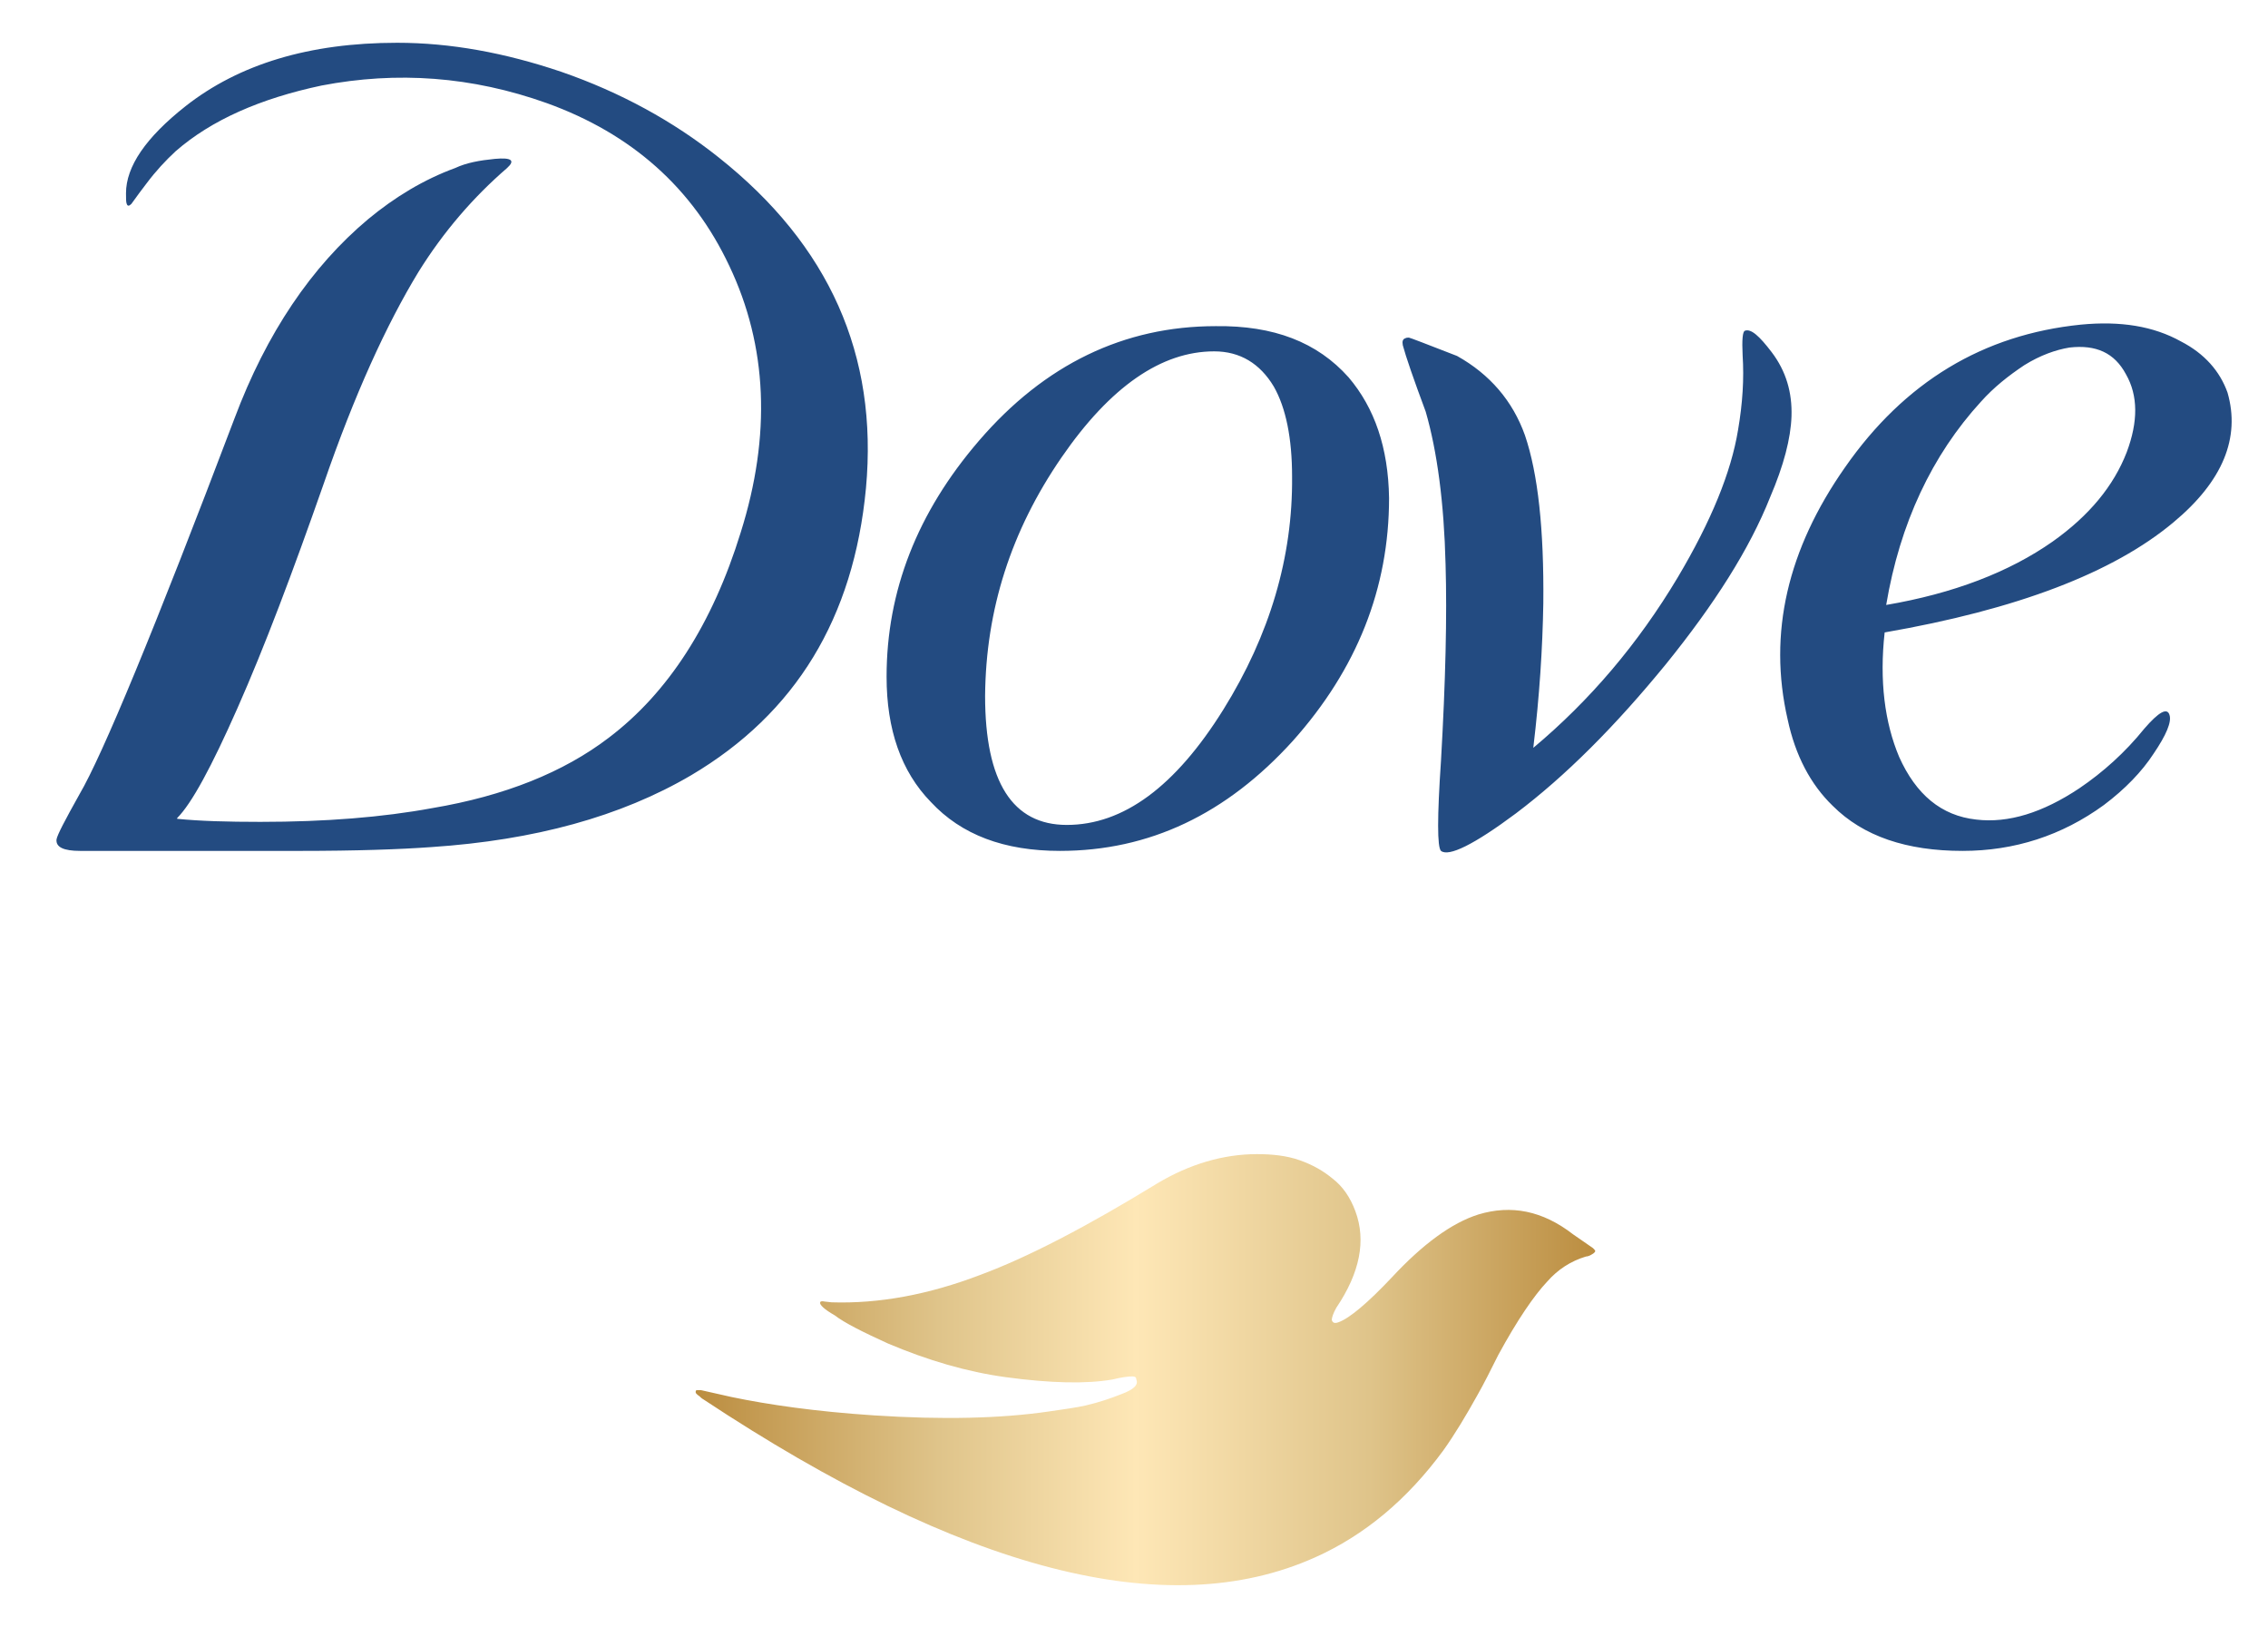
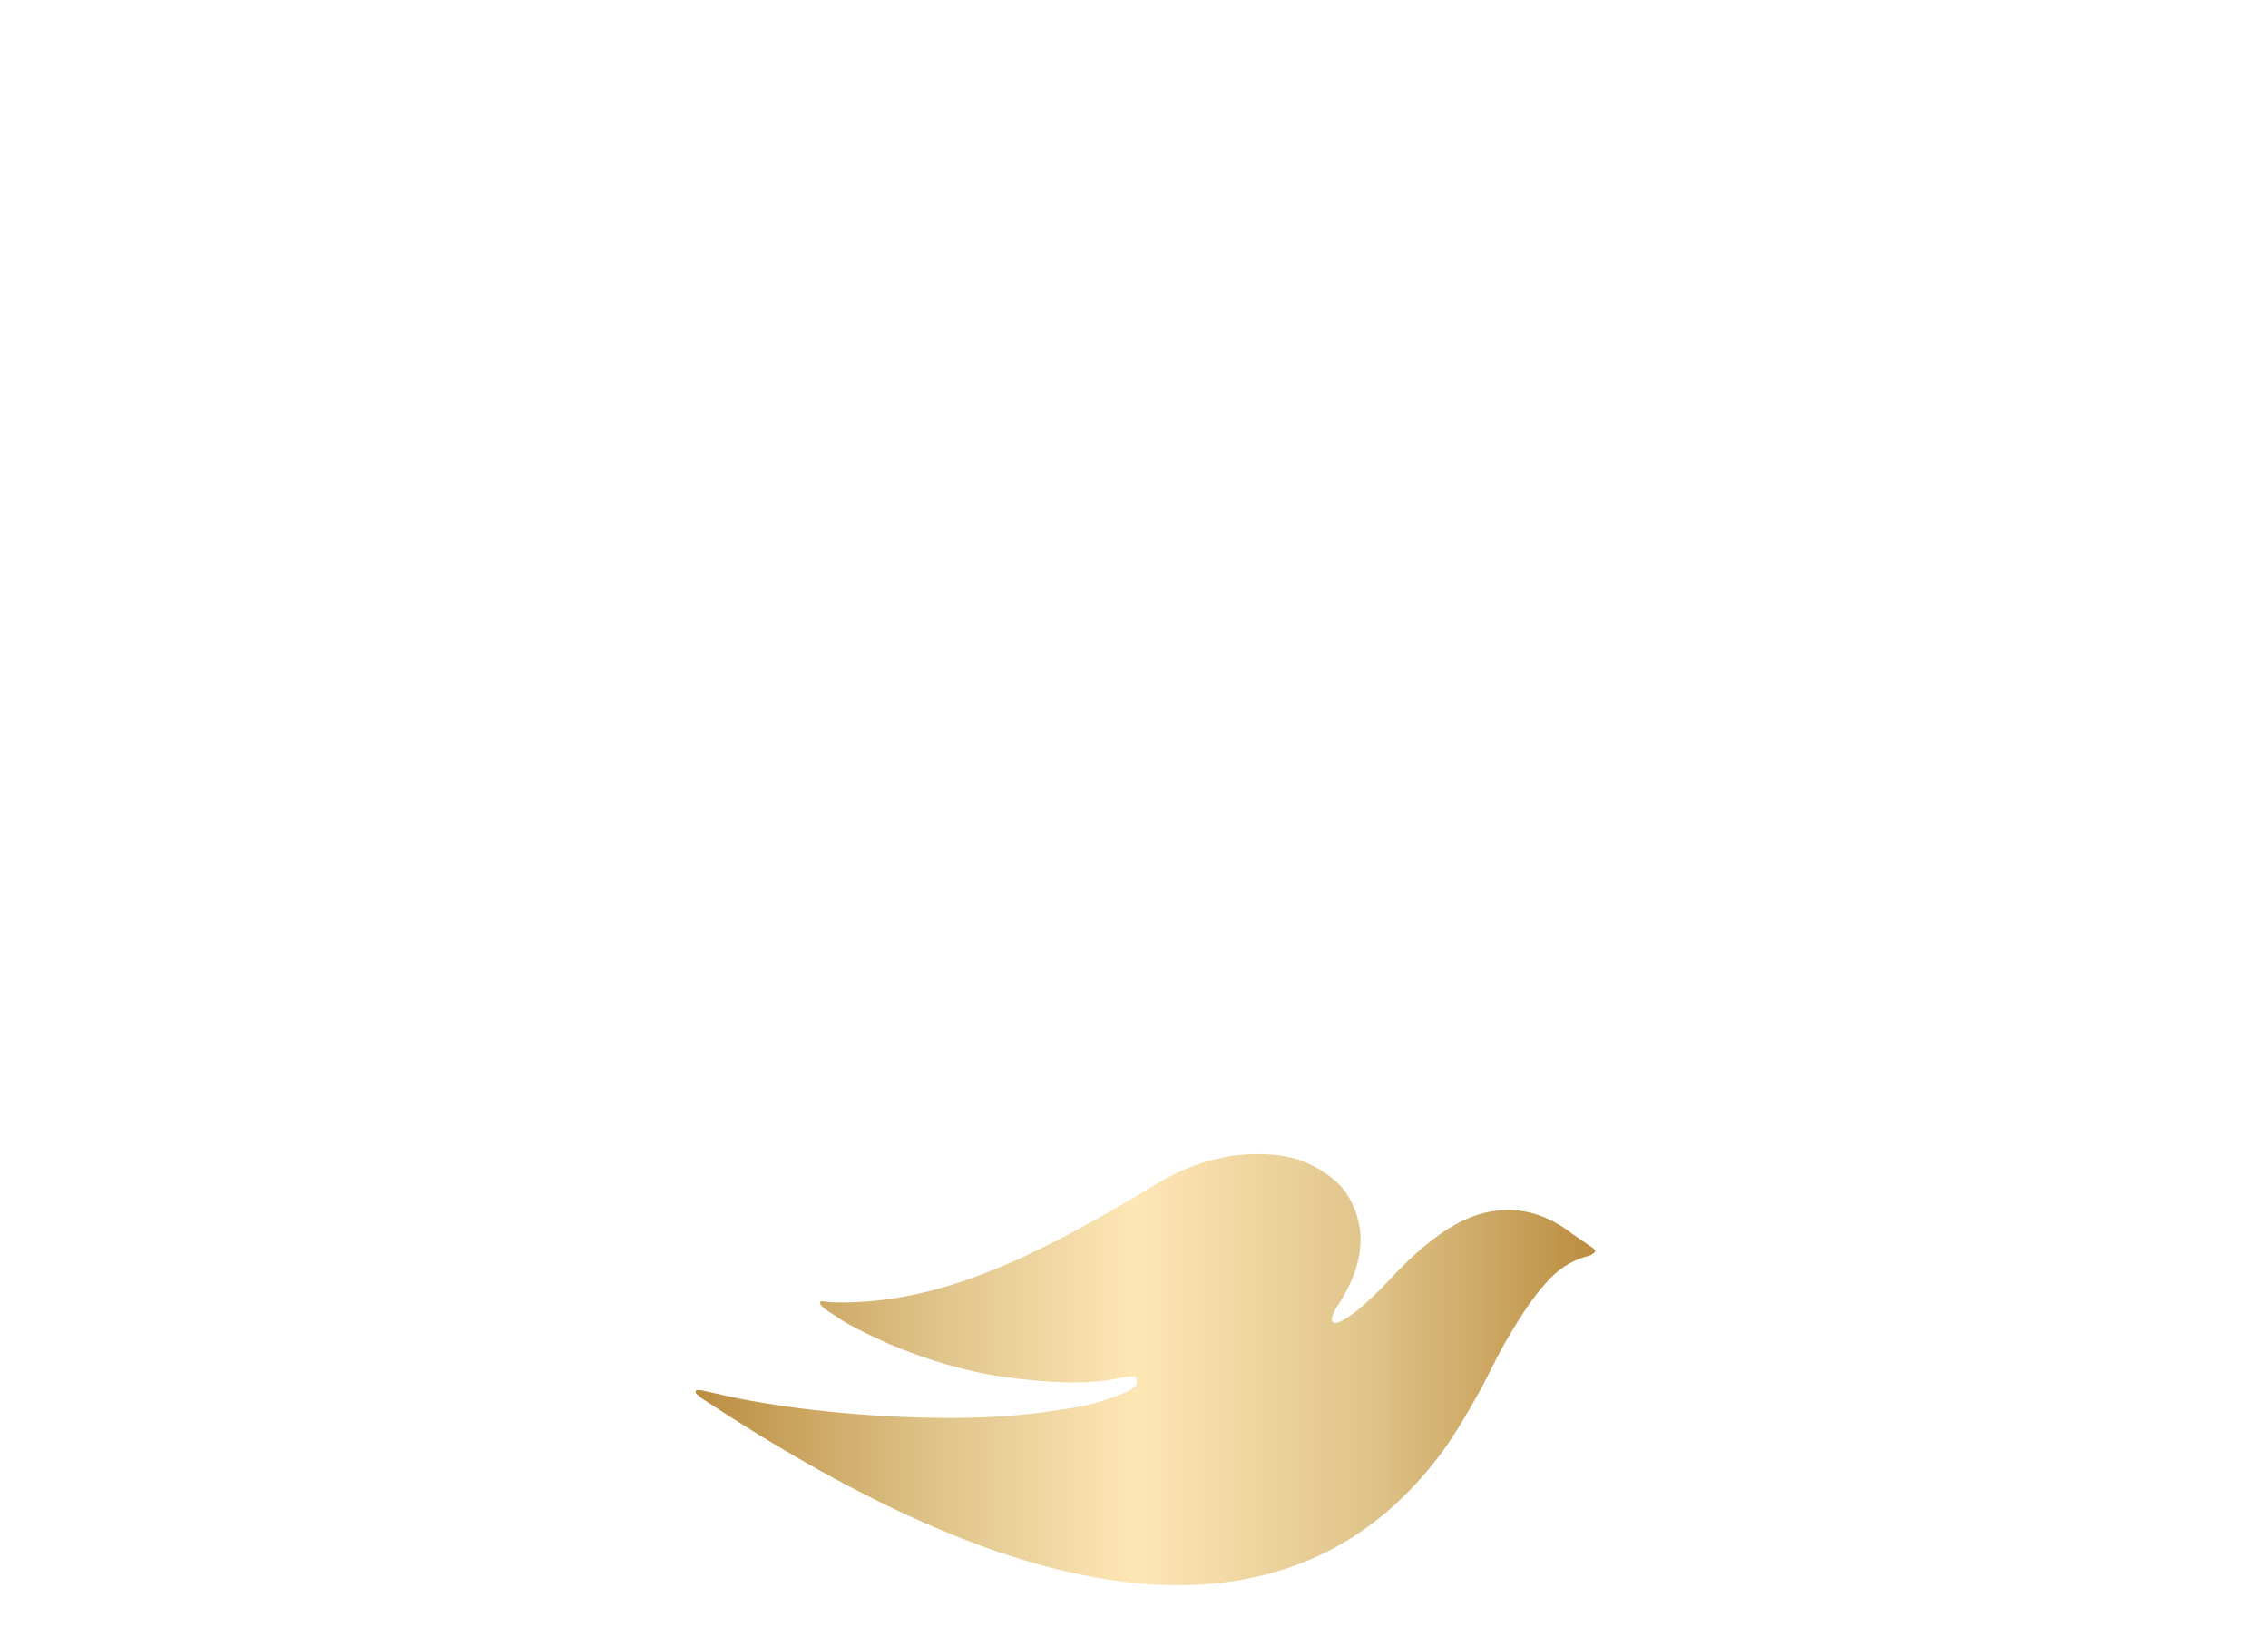
<svg xmlns="http://www.w3.org/2000/svg" version="1.1" id="Layer_1" x="0px" y="0px" viewBox="338 -126 297 213" style="enable-background:new 338 -126 297 213;" xml:space="preserve">
  <style type="text/css">
	.st0{fill:#234B81;}
	.st1{fill:url(#SVGID_1_);}
</style>
  <g transform="matrix( 1, 0, 0, 1, 0,0) ">
    <g>
      <g id="Layer0_0_FILL">
-         <path class="st0" d="M411.5-116.6c-7.4-2.5-14.5-3.8-21.5-3.8c-11.5,0-20.7,2.8-27.7,8.3c-5.2,4.1-7.8,7.9-7.8,11.4     c0,0.7,0,1.2,0.1,1.4c0.1,0.3,0.3,0.3,0.6,0c0.7-1,1.4-1.9,2-2.7c1.2-1.6,2.5-3,3.8-4.2c4.7-4.1,11.1-6.9,19.1-8.6     c9.9-1.9,19.7-1.2,29.5,2.3c11.1,4,19.1,11.1,23.9,21.3c5,10.5,5.5,22.2,1.5,34.9c-3.7,12-9.5,21-17.3,26.9     c-5.9,4.5-13.6,7.6-23.1,9.2c-6.5,1.2-14,1.8-22.5,1.8c-4.3,0-7.9-0.1-10.9-0.4l0-0.1c1.9-1.9,4.5-6.7,7.9-14.4     c3.5-7.9,7.2-17.7,11.3-29.4c4-11.6,8.2-20.8,12.4-27.7c3.3-5.3,7.2-9.8,11.6-13.6c1.1-1,0.6-1.4-1.6-1.2c-2,0.2-3.7,0.5-5.2,1.2     c-4.1,1.5-7.9,3.8-11.4,6.7c-7.4,6.2-13.3,14.9-17.5,26.1c-10.5,27.7-17.3,44.1-20.3,49.2c-1.9,3.4-2.9,5.3-3,5.9     c-0.1,1,0.9,1.5,3.1,1.5c18.2,0,27.8,0,28.8,0c7.3,0,13.1-0.2,17.2-0.5c13.5-0.9,24.8-4,34-9.4c13.7-8.1,21.3-20.6,22.9-37.6     c1.6-17.4-4.8-31.8-19.3-43.3C426.2-110.1,419.3-113.9,411.5-116.6 M497.2-83.3c-12,0-22.4,5-31,15c-8.1,9.4-12.1,19.7-12.1,30.9     c0,6.9,1.9,12.4,5.8,16.4c4,4.3,9.6,6.4,16.9,6.4c11.7,0,21.8-4.8,30.5-14.4c8.4-9.4,12.6-20,12.6-31.8     c-0.1-6.6-1.9-11.8-5.3-15.8C510.5-81.2,504.8-83.4,497.2-83.3 M477-66.1c6.4-9.3,13.1-13.9,20-13.9c3.4,0,6,1.6,7.8,4.6     c1.6,2.8,2.4,6.8,2.4,11.8c0.1,10.5-2.9,20.7-9,30.5c-6.3,10.1-13.1,15.1-20.5,15.1c-7.1,0-10.7-5.6-10.7-16.9     C467.1-46.2,470.4-56.5,477-66.1 M623.6-81.3c-3.6-2-7.9-2.7-13.1-2.2c-12.8,1.3-23.1,7.5-30.9,18.7c-7.5,10.7-10.1,21.7-7.5,33     c1,4.7,3,8.5,5.9,11.3c4,4,9.7,5.9,17,5.9c6.8,0,13-2,18.5-6c2.8-2.1,5-4.4,6.5-6.7c1.7-2.5,2.4-4.2,2.1-5.1     c-0.3-1-1.4-0.4-3.3,1.8c-2.5,3.1-5.4,5.7-8.5,7.8c-4.8,3.2-9.3,4.6-13.5,4.1c-4.6-0.5-7.9-3.3-10.1-8.2     c-1.9-4.5-2.6-10-1.9-16.3c17.3-3,29.9-7.8,37.8-14.4c6.5-5.4,8.8-11.1,7.1-17C628.7-77.4,626.7-79.7,623.6-81.3 M597.4-73.4     c1.7-1.9,3.6-3.4,5.7-4.8c2.1-1.3,4.1-2,5.9-2.3c3.5-0.4,5.9,0.7,7.4,3.5c1.6,2.8,1.6,6.2,0.1,10.2c-1.7,4.4-4.9,8.3-9.7,11.7     c-5.7,4-13,6.8-21.8,8.3C586.8-57.5,591-66.4,597.4-73.4 M566.5-82.7c-0.3,0.1-0.4,1.2-0.3,3.2c0.2,3.1,0,6.3-0.6,9.8     c-0.9,5.5-3.5,11.9-7.9,19.3c-5.2,8.7-11.5,16.1-18.9,22.3v-0.1c0.8-6.7,1.2-12.9,1.3-18.8c0.1-9.7-0.7-17-2.4-22     c-1.6-4.5-4.6-8-8.9-10.4c-4.1-1.6-6.2-2.4-6.3-2.4c-0.2,0-0.3,0-0.5,0.1c-0.3,0.1-0.4,0.4-0.3,0.9c0.4,1.5,1.4,4.4,3,8.7     c1.5,5.2,2.4,11.9,2.6,20c0.2,6.7,0,15.3-0.6,25.7c-0.5,7.4-0.5,11.3,0,11.8c1,0.8,4.3-0.8,9.8-4.9c6.5-4.9,13-11.4,19.7-19.6     c6.3-7.8,10.9-15,13.6-21.8c1.8-4.2,2.7-7.7,2.8-10.6c0.1-3.1-0.7-5.9-2.6-8.4C568.4-82,567.3-83,566.5-82.7z" />
        <linearGradient id="SVGID_1_" gradientUnits="userSpaceOnUse" x1="428.992" y1="20.704" x2="546.9" y2="20.704" gradientTransform="matrix(1 0 0 -1 0 74)">
          <stop offset="0" style="stop-color:#BB8D40" />
          <stop offset="0.271" style="stop-color:#DFC48A" />
          <stop offset="0.49" style="stop-color:#FEE7B6" />
          <stop offset="0.749" style="stop-color:#DFC48A" />
          <stop offset="1" style="stop-color:#BB8D40" />
        </linearGradient>
        <path class="st1" d="M545.7,38.5c0.2,0,0.5-0.1,0.8-0.3c0.2-0.1,0.4-0.3,0.4-0.4c0-0.1-0.1-0.2-0.3-0.4l-2.6-1.8     c-4-3.1-8.1-3.9-12.4-2.6c-3.5,1.1-7.3,3.9-11.3,8.2c-3.2,3.4-5.6,5.4-7,5.9c-0.5,0.2-0.8,0.1-0.9-0.3c0-0.3,0.2-0.9,0.6-1.6     c3.1-4.6,3.9-8.8,2.5-12.6c-0.7-1.9-1.7-3.3-3-4.3c-1.2-1-2.6-1.8-4.3-2.4c-1.7-0.6-3.6-0.8-5.6-0.8c-4.4,0-8.8,1.3-13,3.8     c-9.3,5.7-17,9.7-23.2,12c-6.8,2.6-13.3,3.8-19.5,3.6l-0.9-0.1c-0.4-0.1-0.6,0-0.6,0.1c-0.1,0.3,0.5,0.9,1.9,1.7     c1.3,1,3.7,2.2,7,3.7c5.2,2.2,10.3,3.7,15.4,4.4c5.9,0.8,10.6,0.9,14,0.3c1.2-0.3,2.1-0.4,2.6-0.4c0.3,0,0.5,0.1,0.5,0.4     c0.3,0.7-0.3,1.3-1.9,1.9c-1.5,0.6-3,1.1-4.7,1.5c-1.3,0.3-2.9,0.5-4.9,0.8c-6.2,0.9-13.8,1.1-22.9,0.5     c-7.6-0.5-13.8-1.4-18.6-2.4l-4-0.9c-0.2,0-0.4,0-0.5,0c-0.2,0-0.2,0.1-0.2,0.3c0,0.1,0.2,0.3,0.5,0.5c0.1,0.1,0.3,0.3,0.5,0.4     c34,22.5,60.7,29.4,80.1,20.7c6.5-2.9,12.1-7.6,16.8-14c1.5-2.1,3-4.6,4.5-7.3c0.8-1.4,1.7-3.2,2.7-5.2c2.5-4.6,4.7-7.8,6.4-9.6     C542,40.2,543.7,39.1,545.7,38.5z" />
      </g>
    </g>
  </g>
</svg>